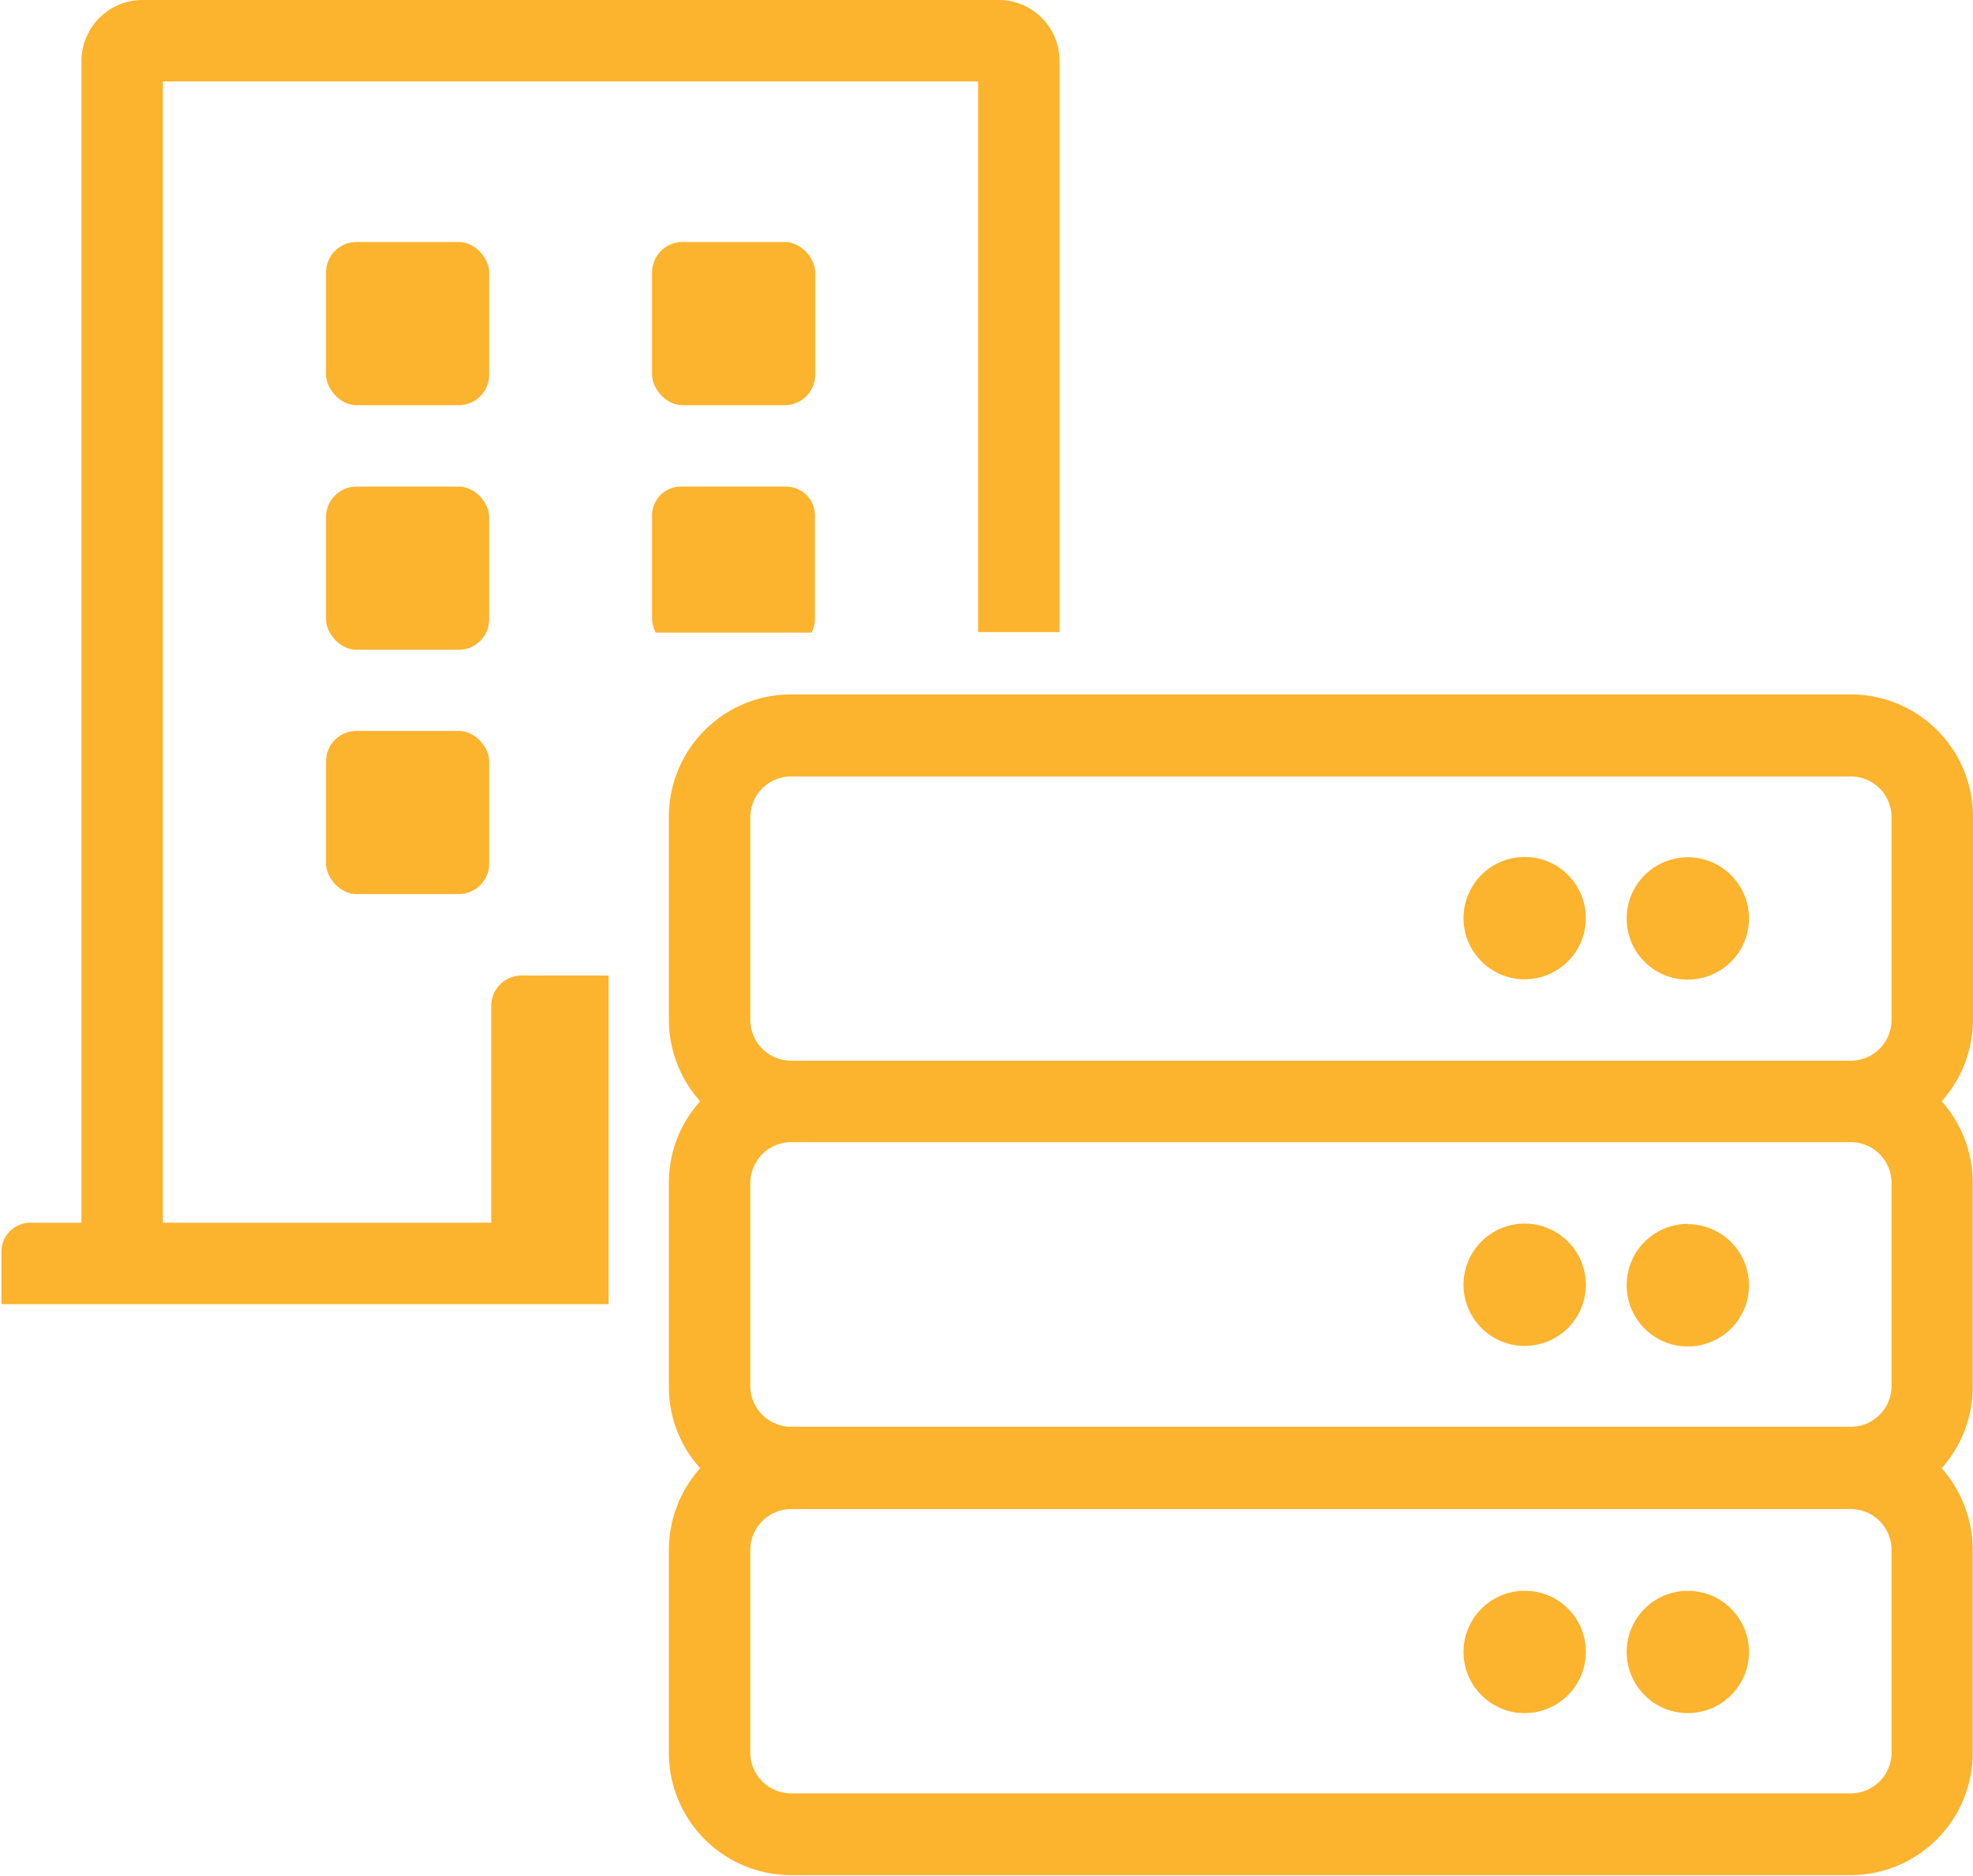
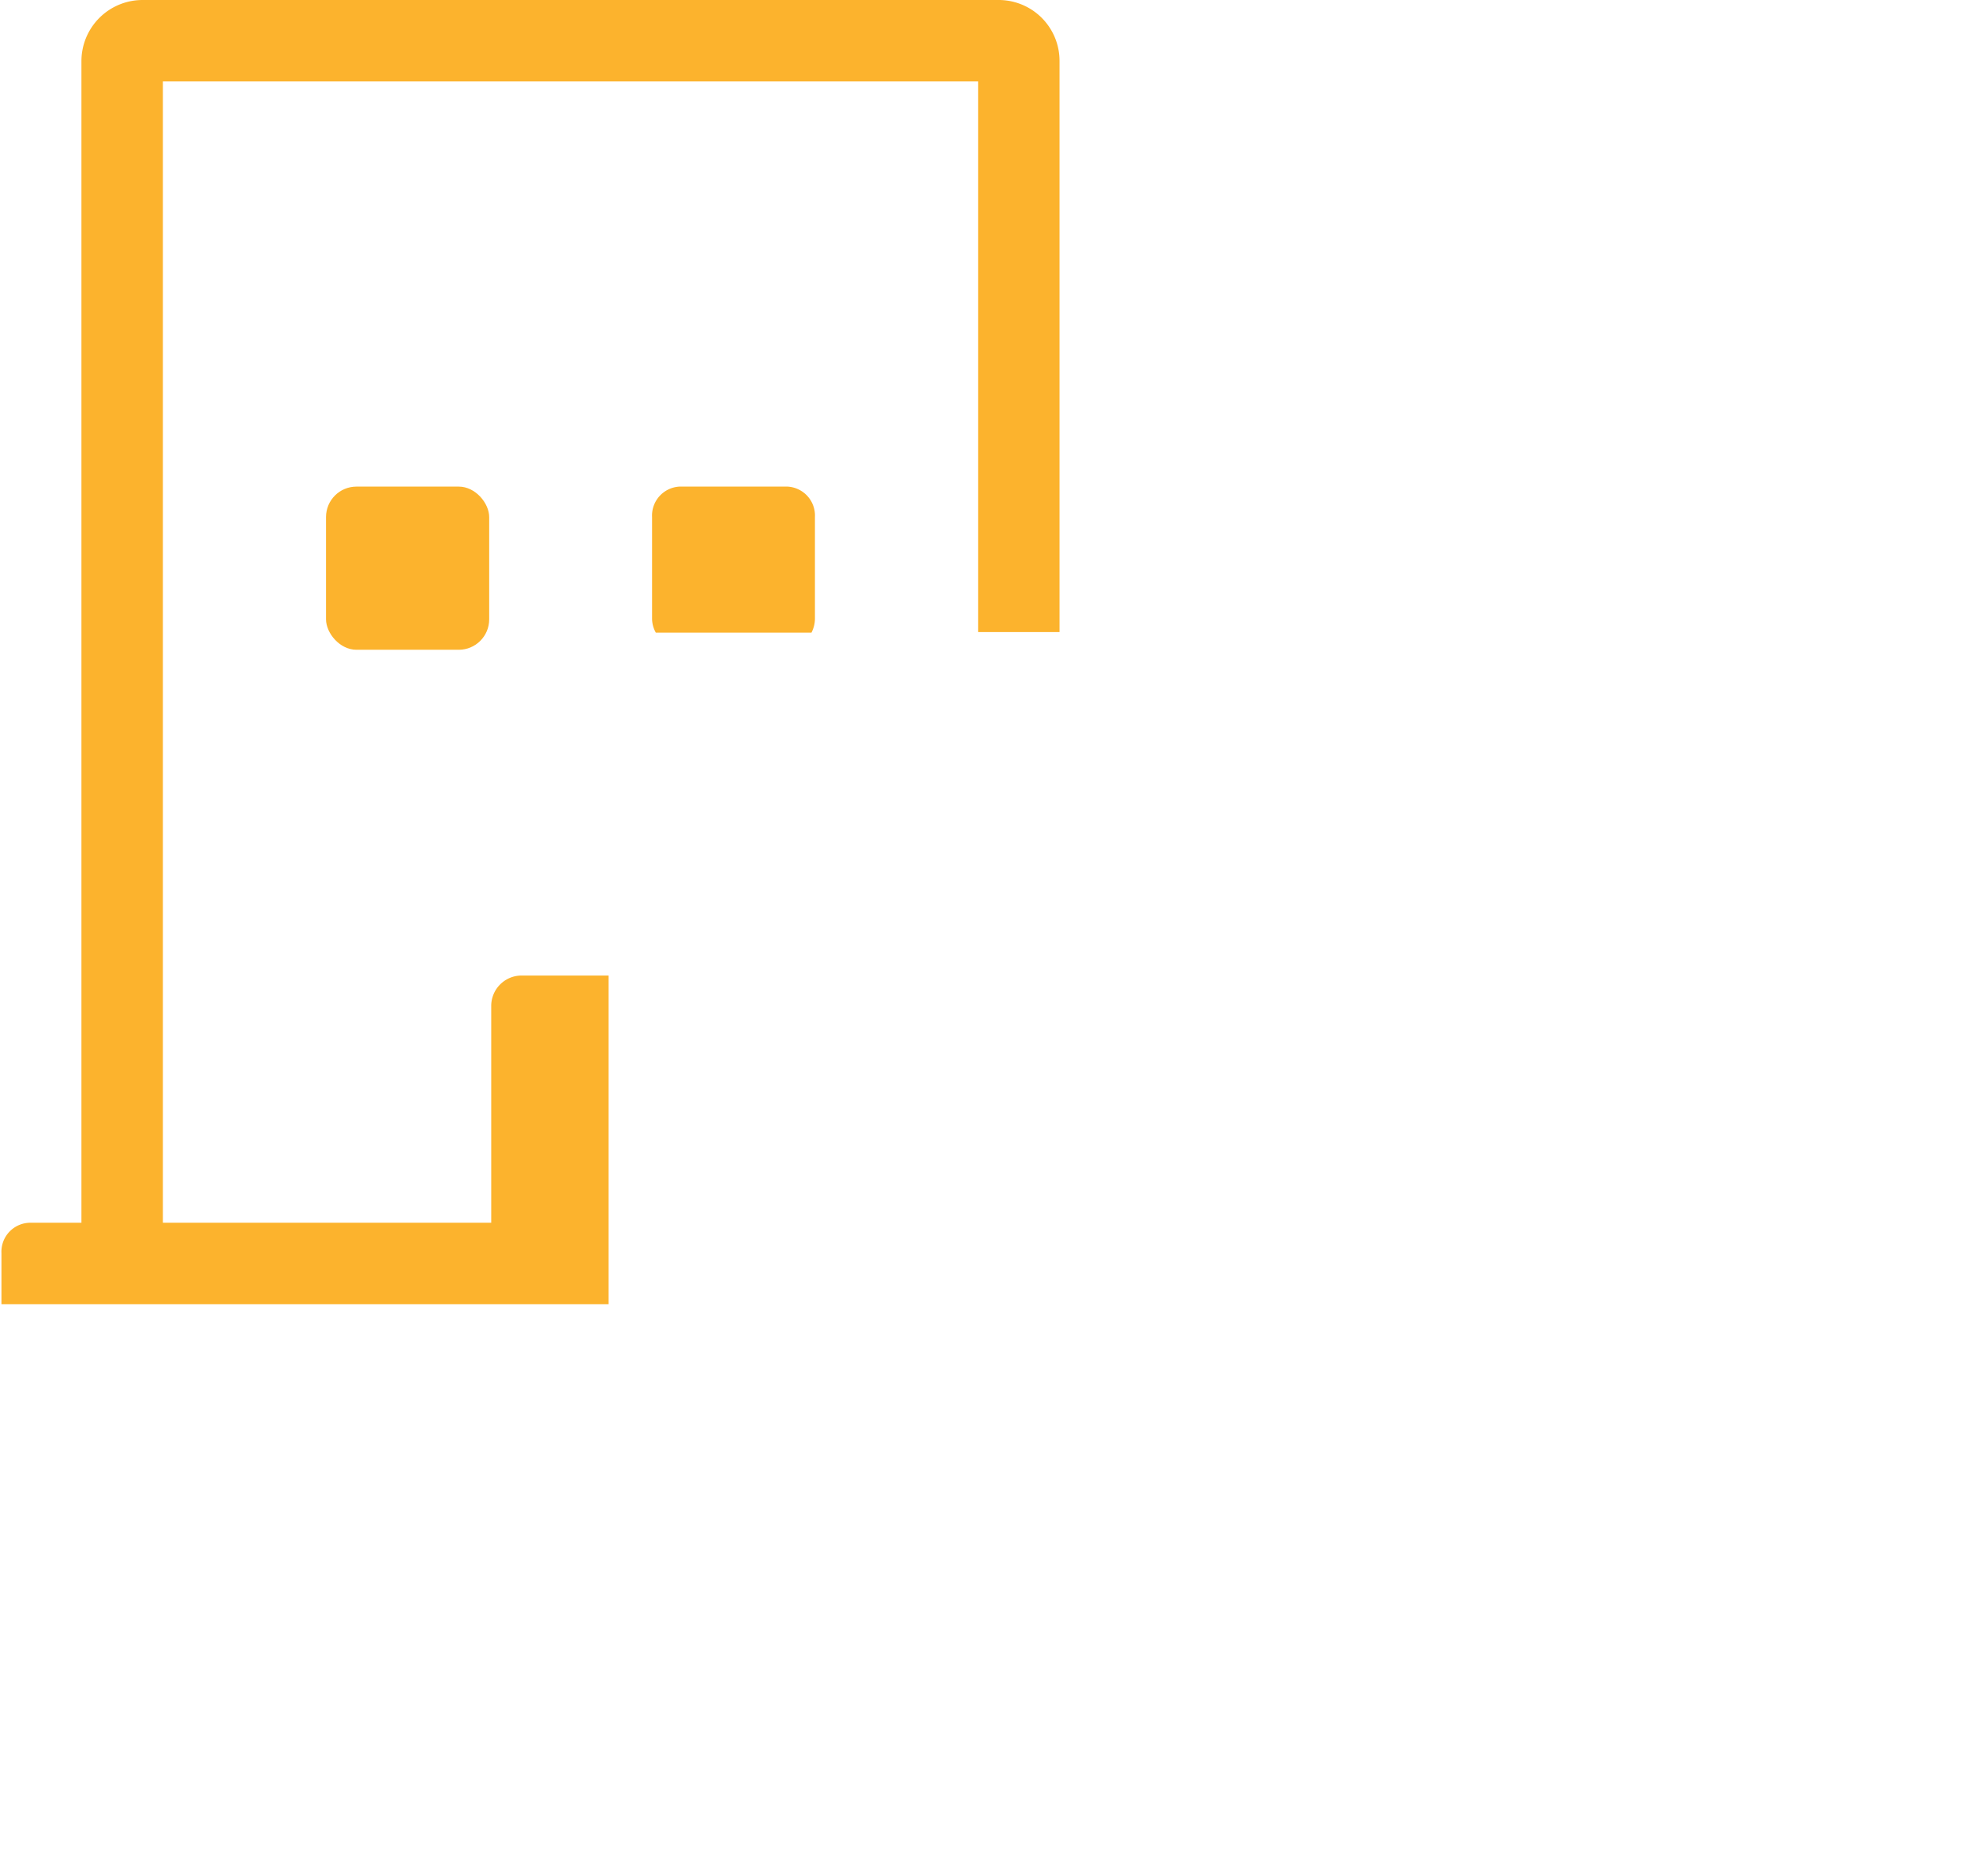
<svg xmlns="http://www.w3.org/2000/svg" viewBox="0 0 68.08 64.73">
  <defs>
    <style>.cls-1{fill:#fcb32d;}</style>
  </defs>
  <g id="Layer_2" data-name="Layer 2">
    <g id="Layer_1-2" data-name="Layer 1">
-       <path class="cls-1" d="M67,38a4.22,4.22,0,0,1,1.07,2.81v7A4.22,4.22,0,0,1,67,50.66a4.27,4.27,0,0,1,1.07,2.82v7a4.22,4.22,0,0,1-4.22,4.22H27.3a4.22,4.22,0,0,1-4.22-4.22v-7a4.23,4.23,0,0,1,1.08-2.82,4.18,4.18,0,0,1-1.08-2.81v-7A4.18,4.18,0,0,1,24.16,38a4.23,4.23,0,0,1-1.08-2.82v-7a4.22,4.22,0,0,1,4.22-4.22H63.86a4.22,4.22,0,0,1,4.22,4.22v7A4.27,4.27,0,0,1,67,38ZM27.3,36.6H63.86a1.41,1.41,0,0,0,1.41-1.41v-7a1.41,1.41,0,0,0-1.41-1.4H27.3a1.41,1.41,0,0,0-1.41,1.4v7A1.41,1.41,0,0,0,27.3,36.6Zm0,2.81a1.41,1.41,0,0,0-1.41,1.41v7a1.41,1.41,0,0,0,1.41,1.41H63.86a1.41,1.41,0,0,0,1.41-1.41v-7a1.41,1.41,0,0,0-1.41-1.41ZM63.86,52.07H27.3a1.41,1.41,0,0,0-1.41,1.41v7a1.41,1.41,0,0,0,1.41,1.4H63.86a1.41,1.41,0,0,0,1.41-1.4v-7A1.41,1.41,0,0,0,63.86,52.07ZM50.5,31.68a2.11,2.11,0,1,1,2.11,2.11A2.11,2.11,0,0,1,50.5,31.68Zm0,12.65a2.11,2.11,0,1,1,2.11,2.11A2.11,2.11,0,0,1,50.5,44.33ZM54.72,57a2.11,2.11,0,1,1-2.11-2.11A2.1,2.1,0,0,1,54.72,57Zm1.41-25.31a2.11,2.11,0,1,1,2.11,2.11A2.1,2.1,0,0,1,56.13,31.68Zm2.11,10.55a2.11,2.11,0,1,1-2.11,2.1A2.11,2.11,0,0,1,58.24,42.23ZM60.35,57a2.11,2.11,0,1,1-2.11-2.11A2.11,2.11,0,0,1,60.35,57Z" />
-       <rect class="cls-1" x="22.5" y="8.35" width="5.63" height="5.63" rx="1.05" />
      <path class="cls-1" d="M21,33.66h-3a1.05,1.05,0,0,0-1.05,1.06v7.47H5.62V2.81H33.75v19h2.81V2.11A2.1,2.1,0,0,0,34.45,0H4.92A2.11,2.11,0,0,0,2.81,2.11V42.19H1.05a1,1,0,0,0-1,1.05V45H21Z" />
      <path class="cls-1" d="M28.12,21.36V17.84a1,1,0,0,0-1.05-1.05H23.55a1,1,0,0,0-1.05,1.05v3.52a1,1,0,0,0,.13.47H28A1.06,1.06,0,0,0,28.12,21.36Z" />
      <rect class="cls-1" x="11.25" y="16.79" width="5.63" height="5.63" rx="1.05" />
-       <rect class="cls-1" x="11.25" y="8.35" width="5.63" height="5.63" rx="1.05" />
-       <rect class="cls-1" x="11.25" y="25.22" width="5.63" height="5.63" rx="1.05" />
    </g>
  </g>
</svg>